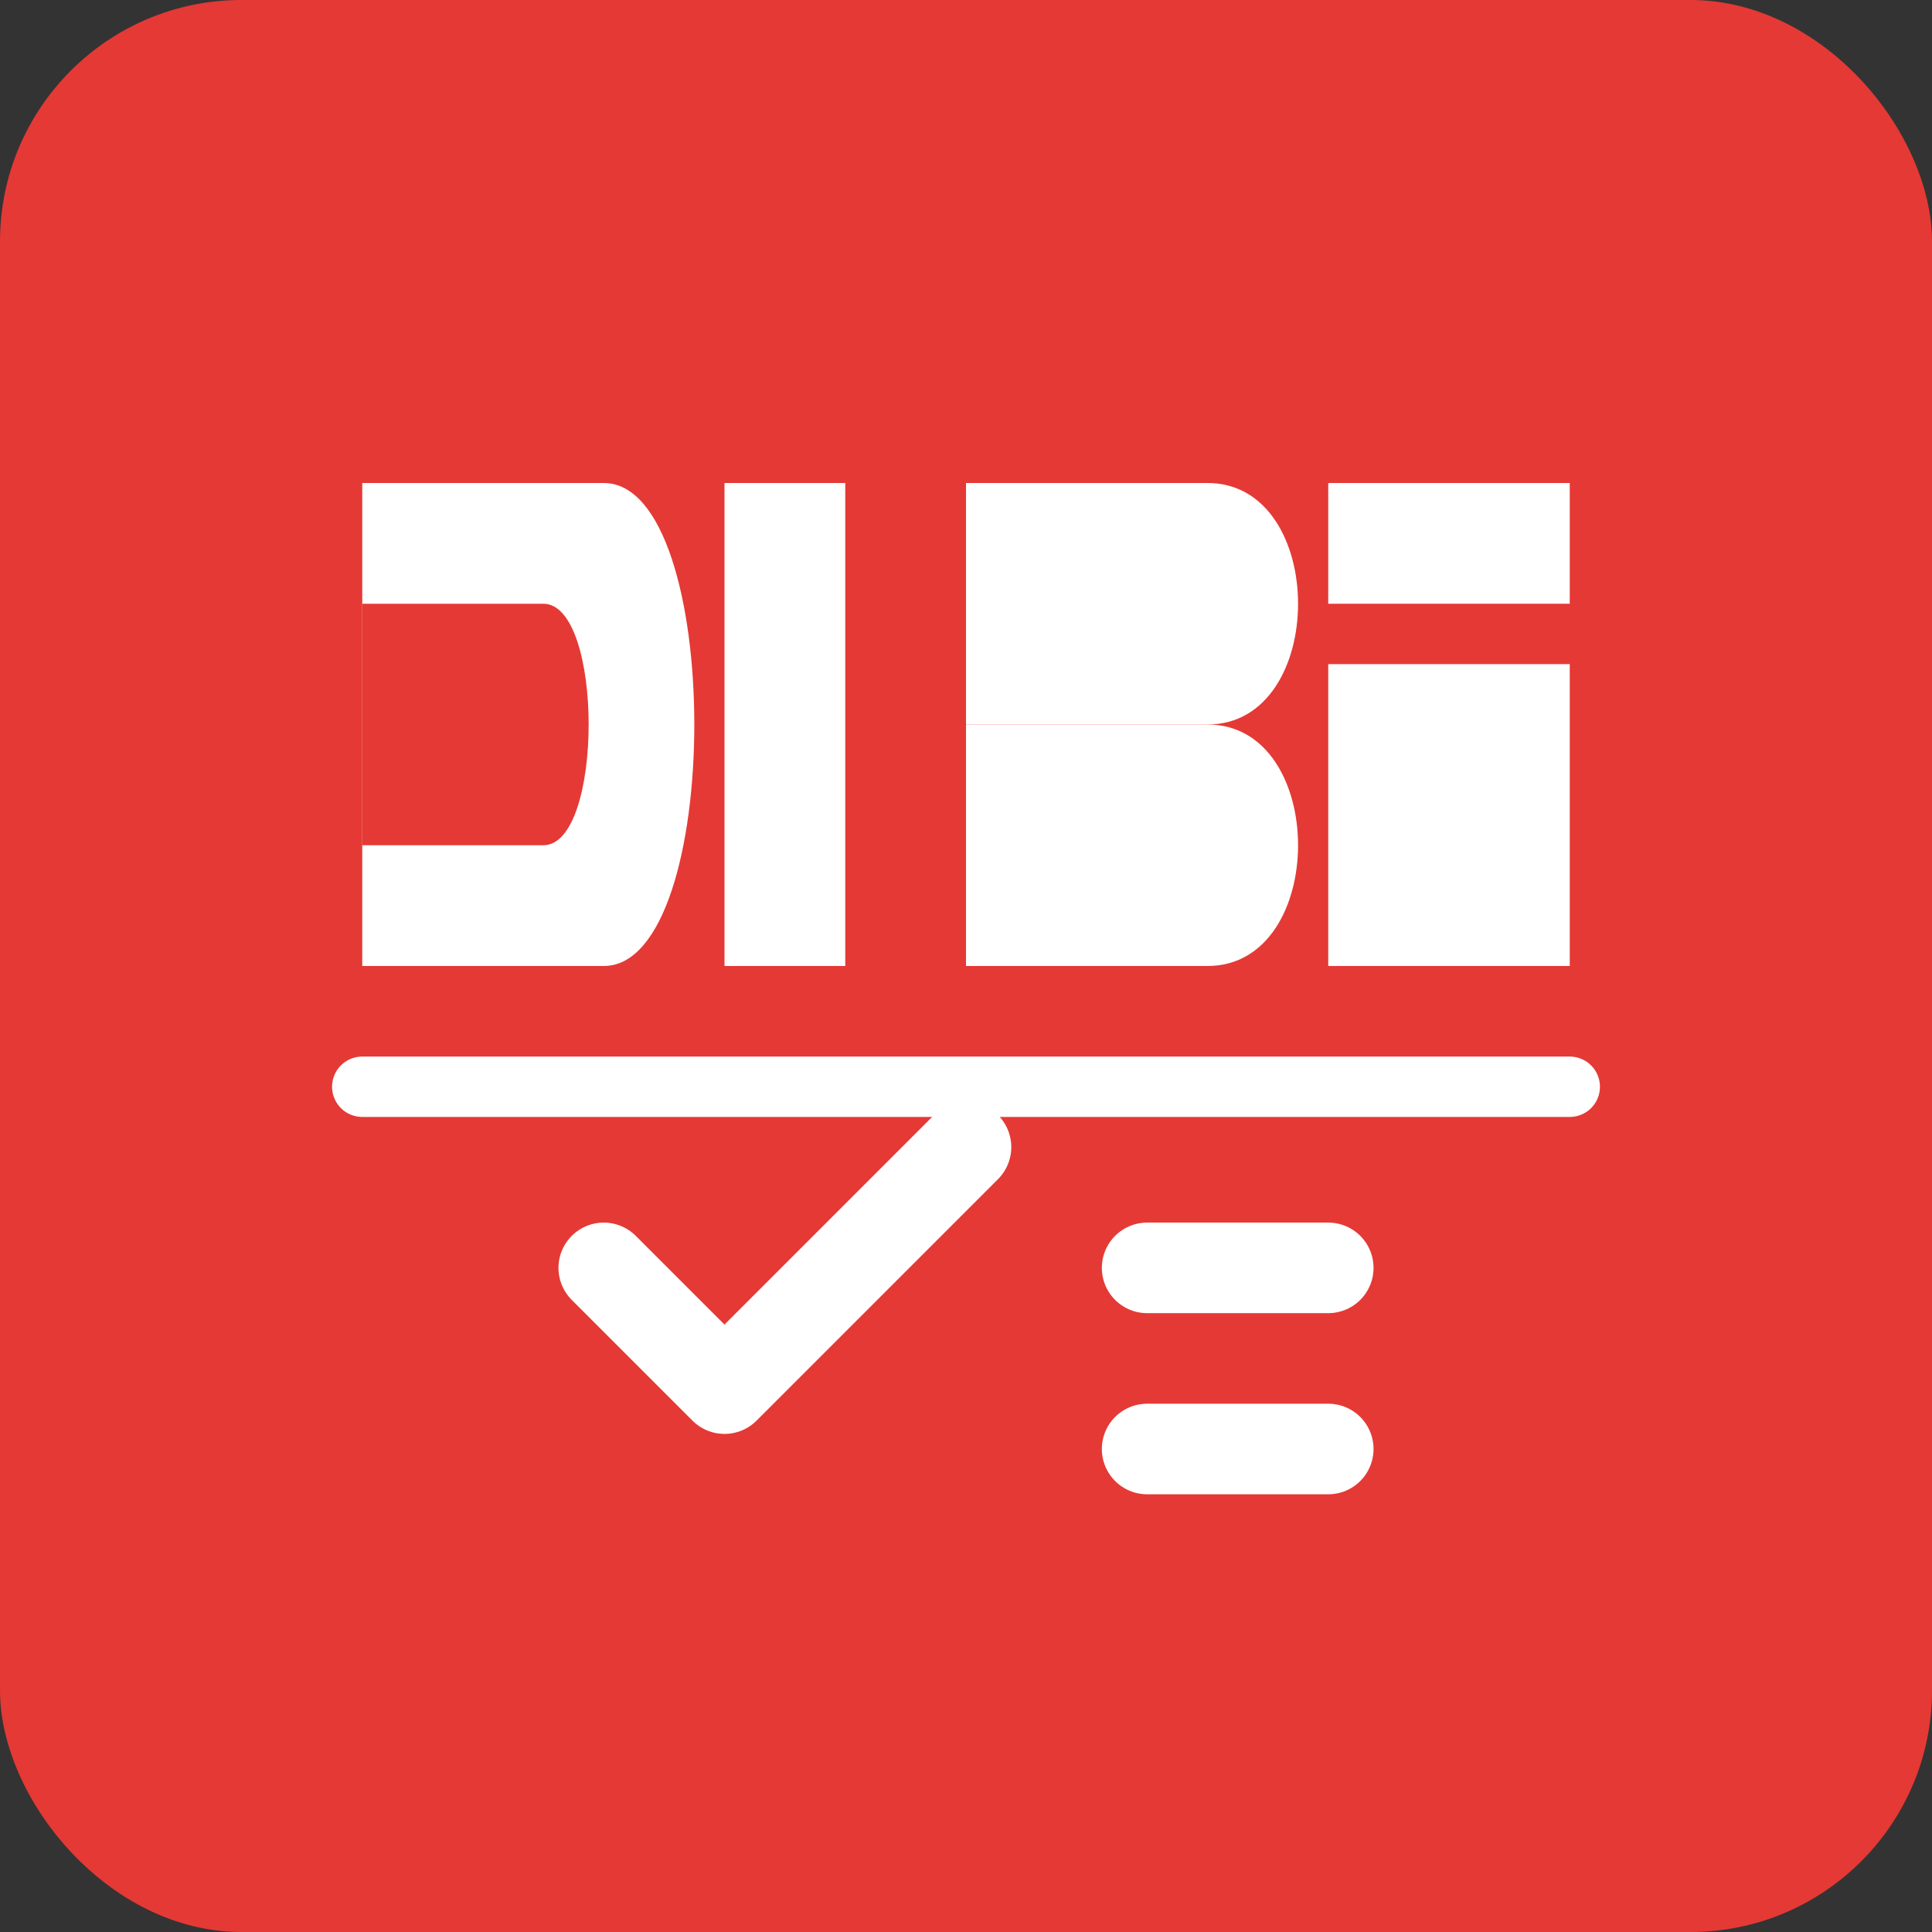
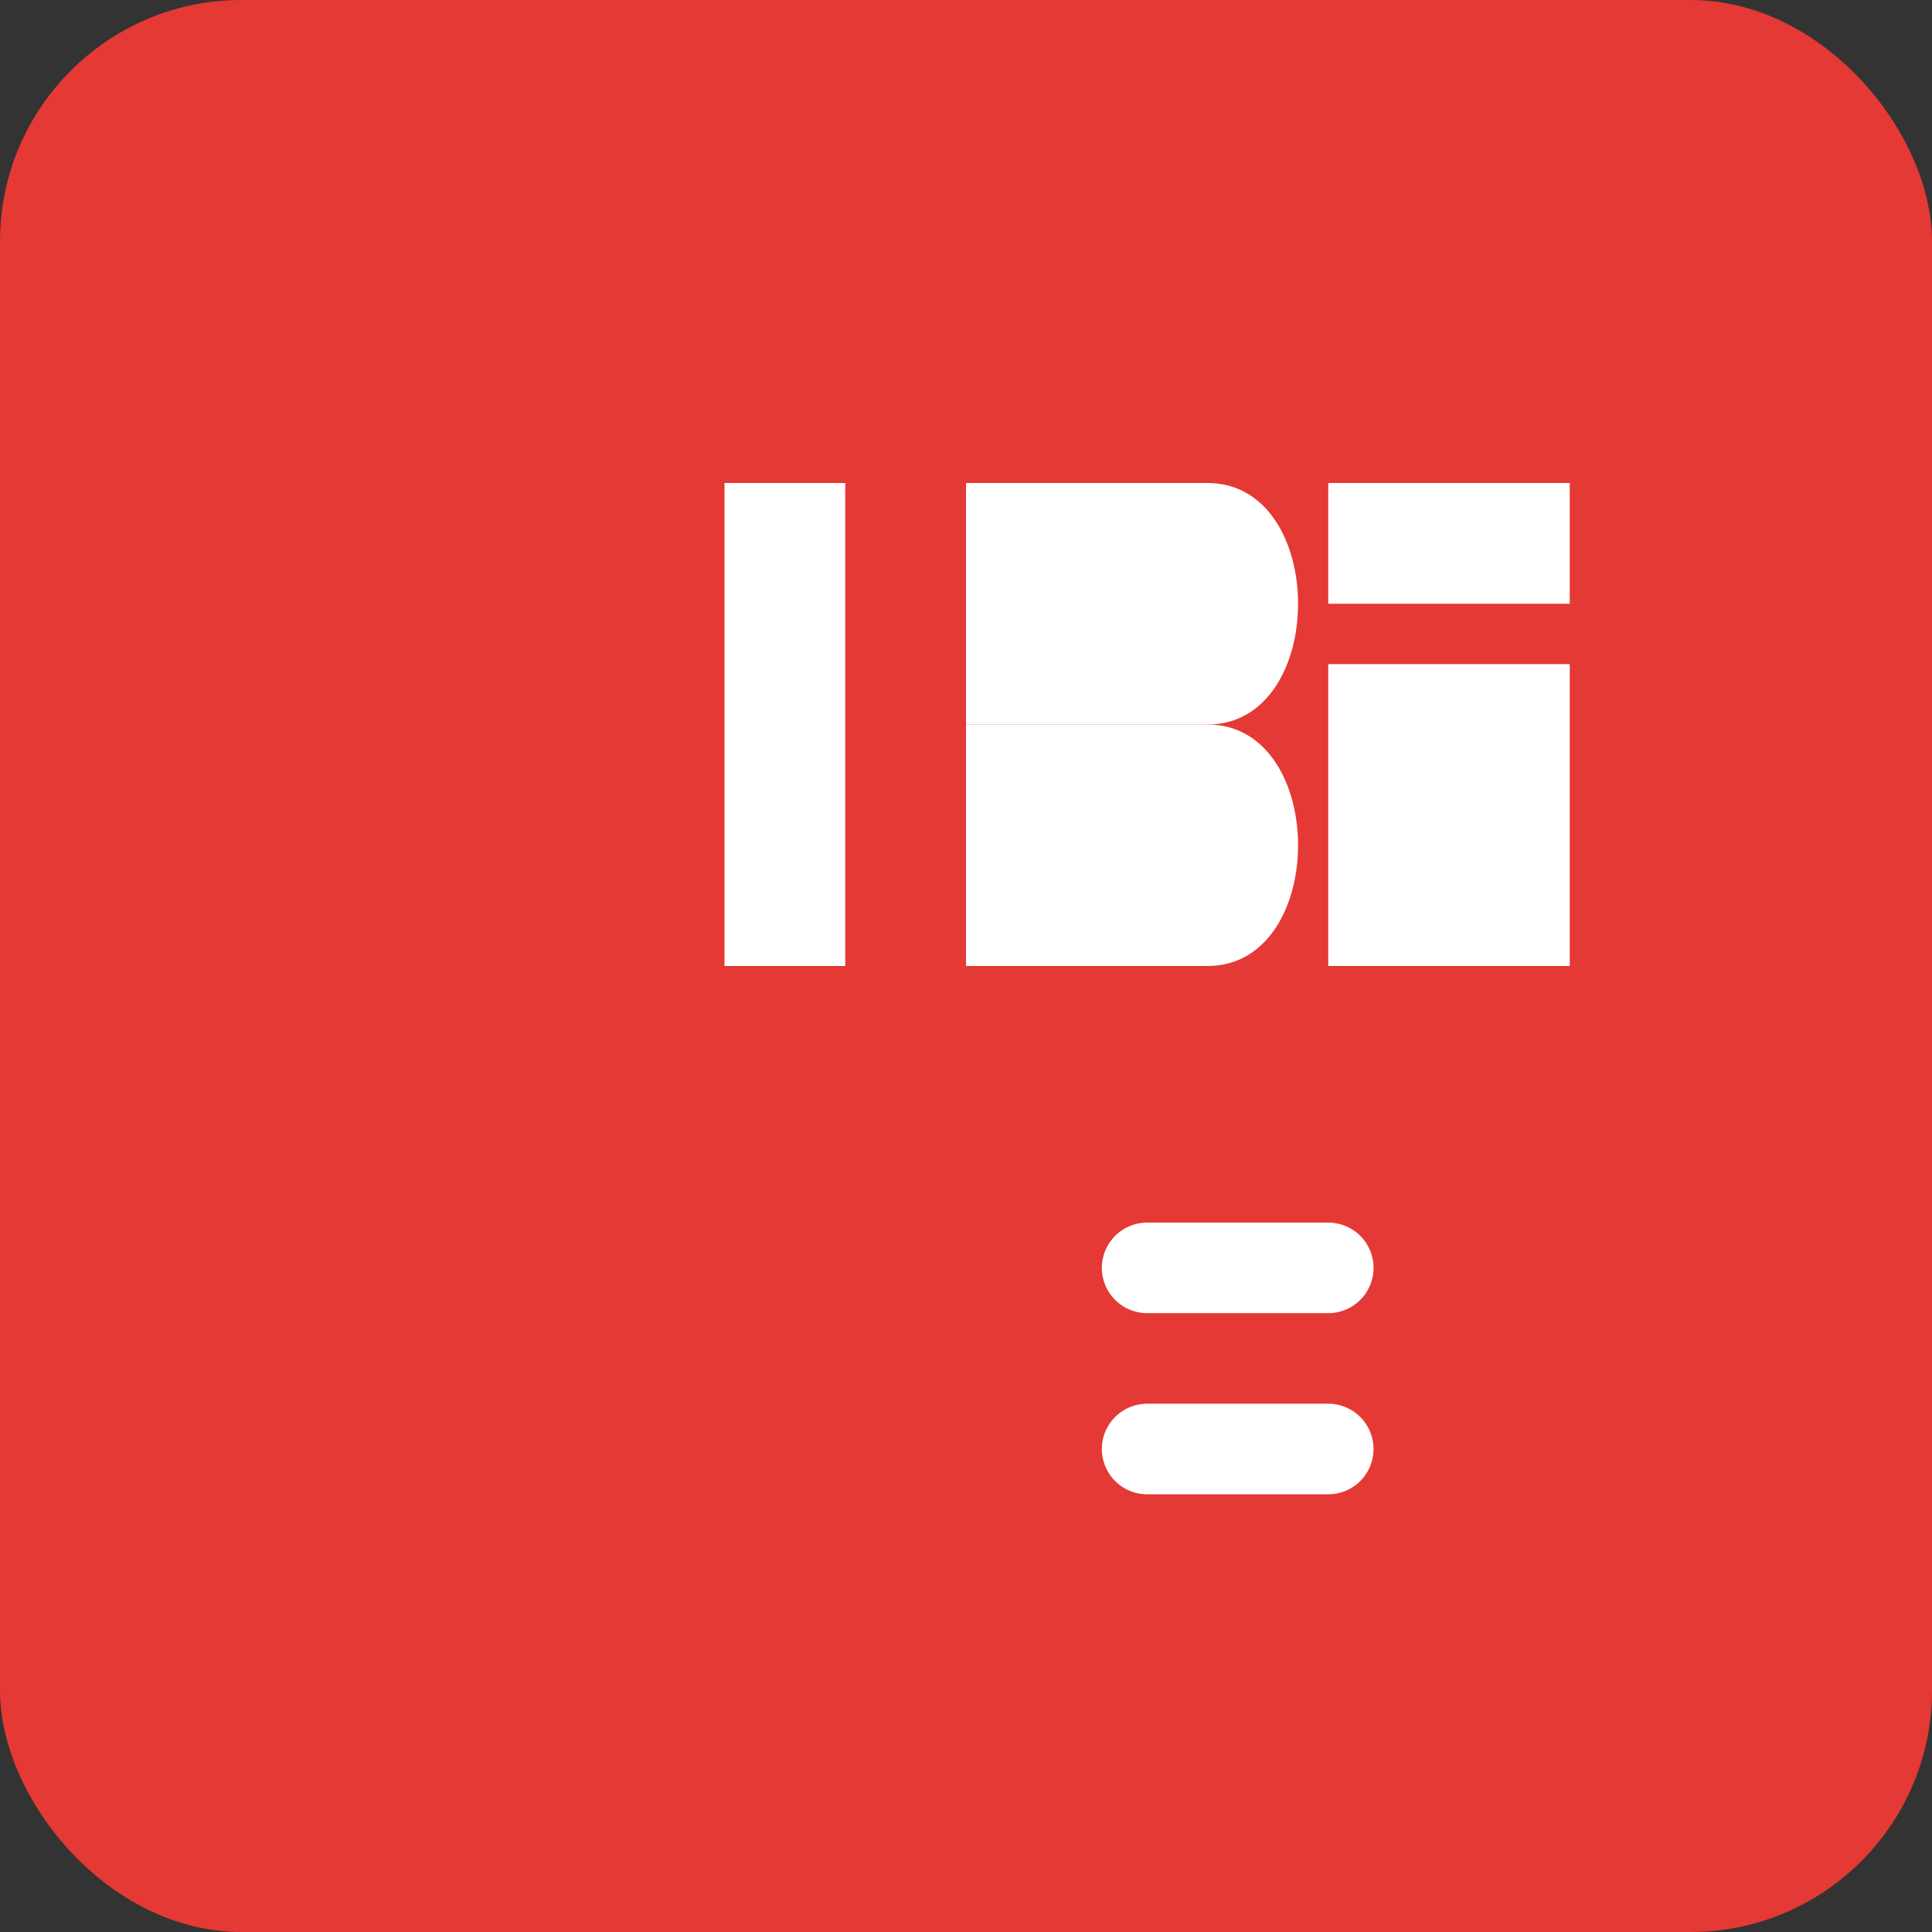
<svg xmlns="http://www.w3.org/2000/svg" width="32" height="32" viewBox="0 0 32 32" fill="none">
  <rect x="0" y="0" width="32" height="32" fill="#333333" stroke="none" />
  <rect width="32" height="32" rx="4" fill="#e53935" />
-   <path d="M6 8H10C12 8 12 16 10 16H6V8Z" fill="white" />
  <path d="M6 10H9C10 10 10 14 9 14H6V10Z" fill="#e53935" />
  <path d="M12 8H14V16H12V8Z" fill="white" />
  <path d="M16 8H20C22 8 22 12 20 12H16V8Z" fill="white" />
  <path d="M16 12H20C22 12 22 16 20 16H16V12Z" fill="white" />
  <path d="M22 8H26V10H22V8Z" fill="white" />
  <path d="M22 11H26V16H22V11Z" fill="white" />
-   <path d="M6 18H26" stroke="white" stroke-width="1" stroke-linecap="round" />
-   <path d="M10 21L12 23L16 19" stroke="white" stroke-width="1.5" stroke-linecap="round" stroke-linejoin="round" />
  <path d="M19 21H22" stroke="white" stroke-width="1.5" stroke-linecap="round" />
  <path d="M19 24H22" stroke="white" stroke-width="1.5" stroke-linecap="round" />
</svg>